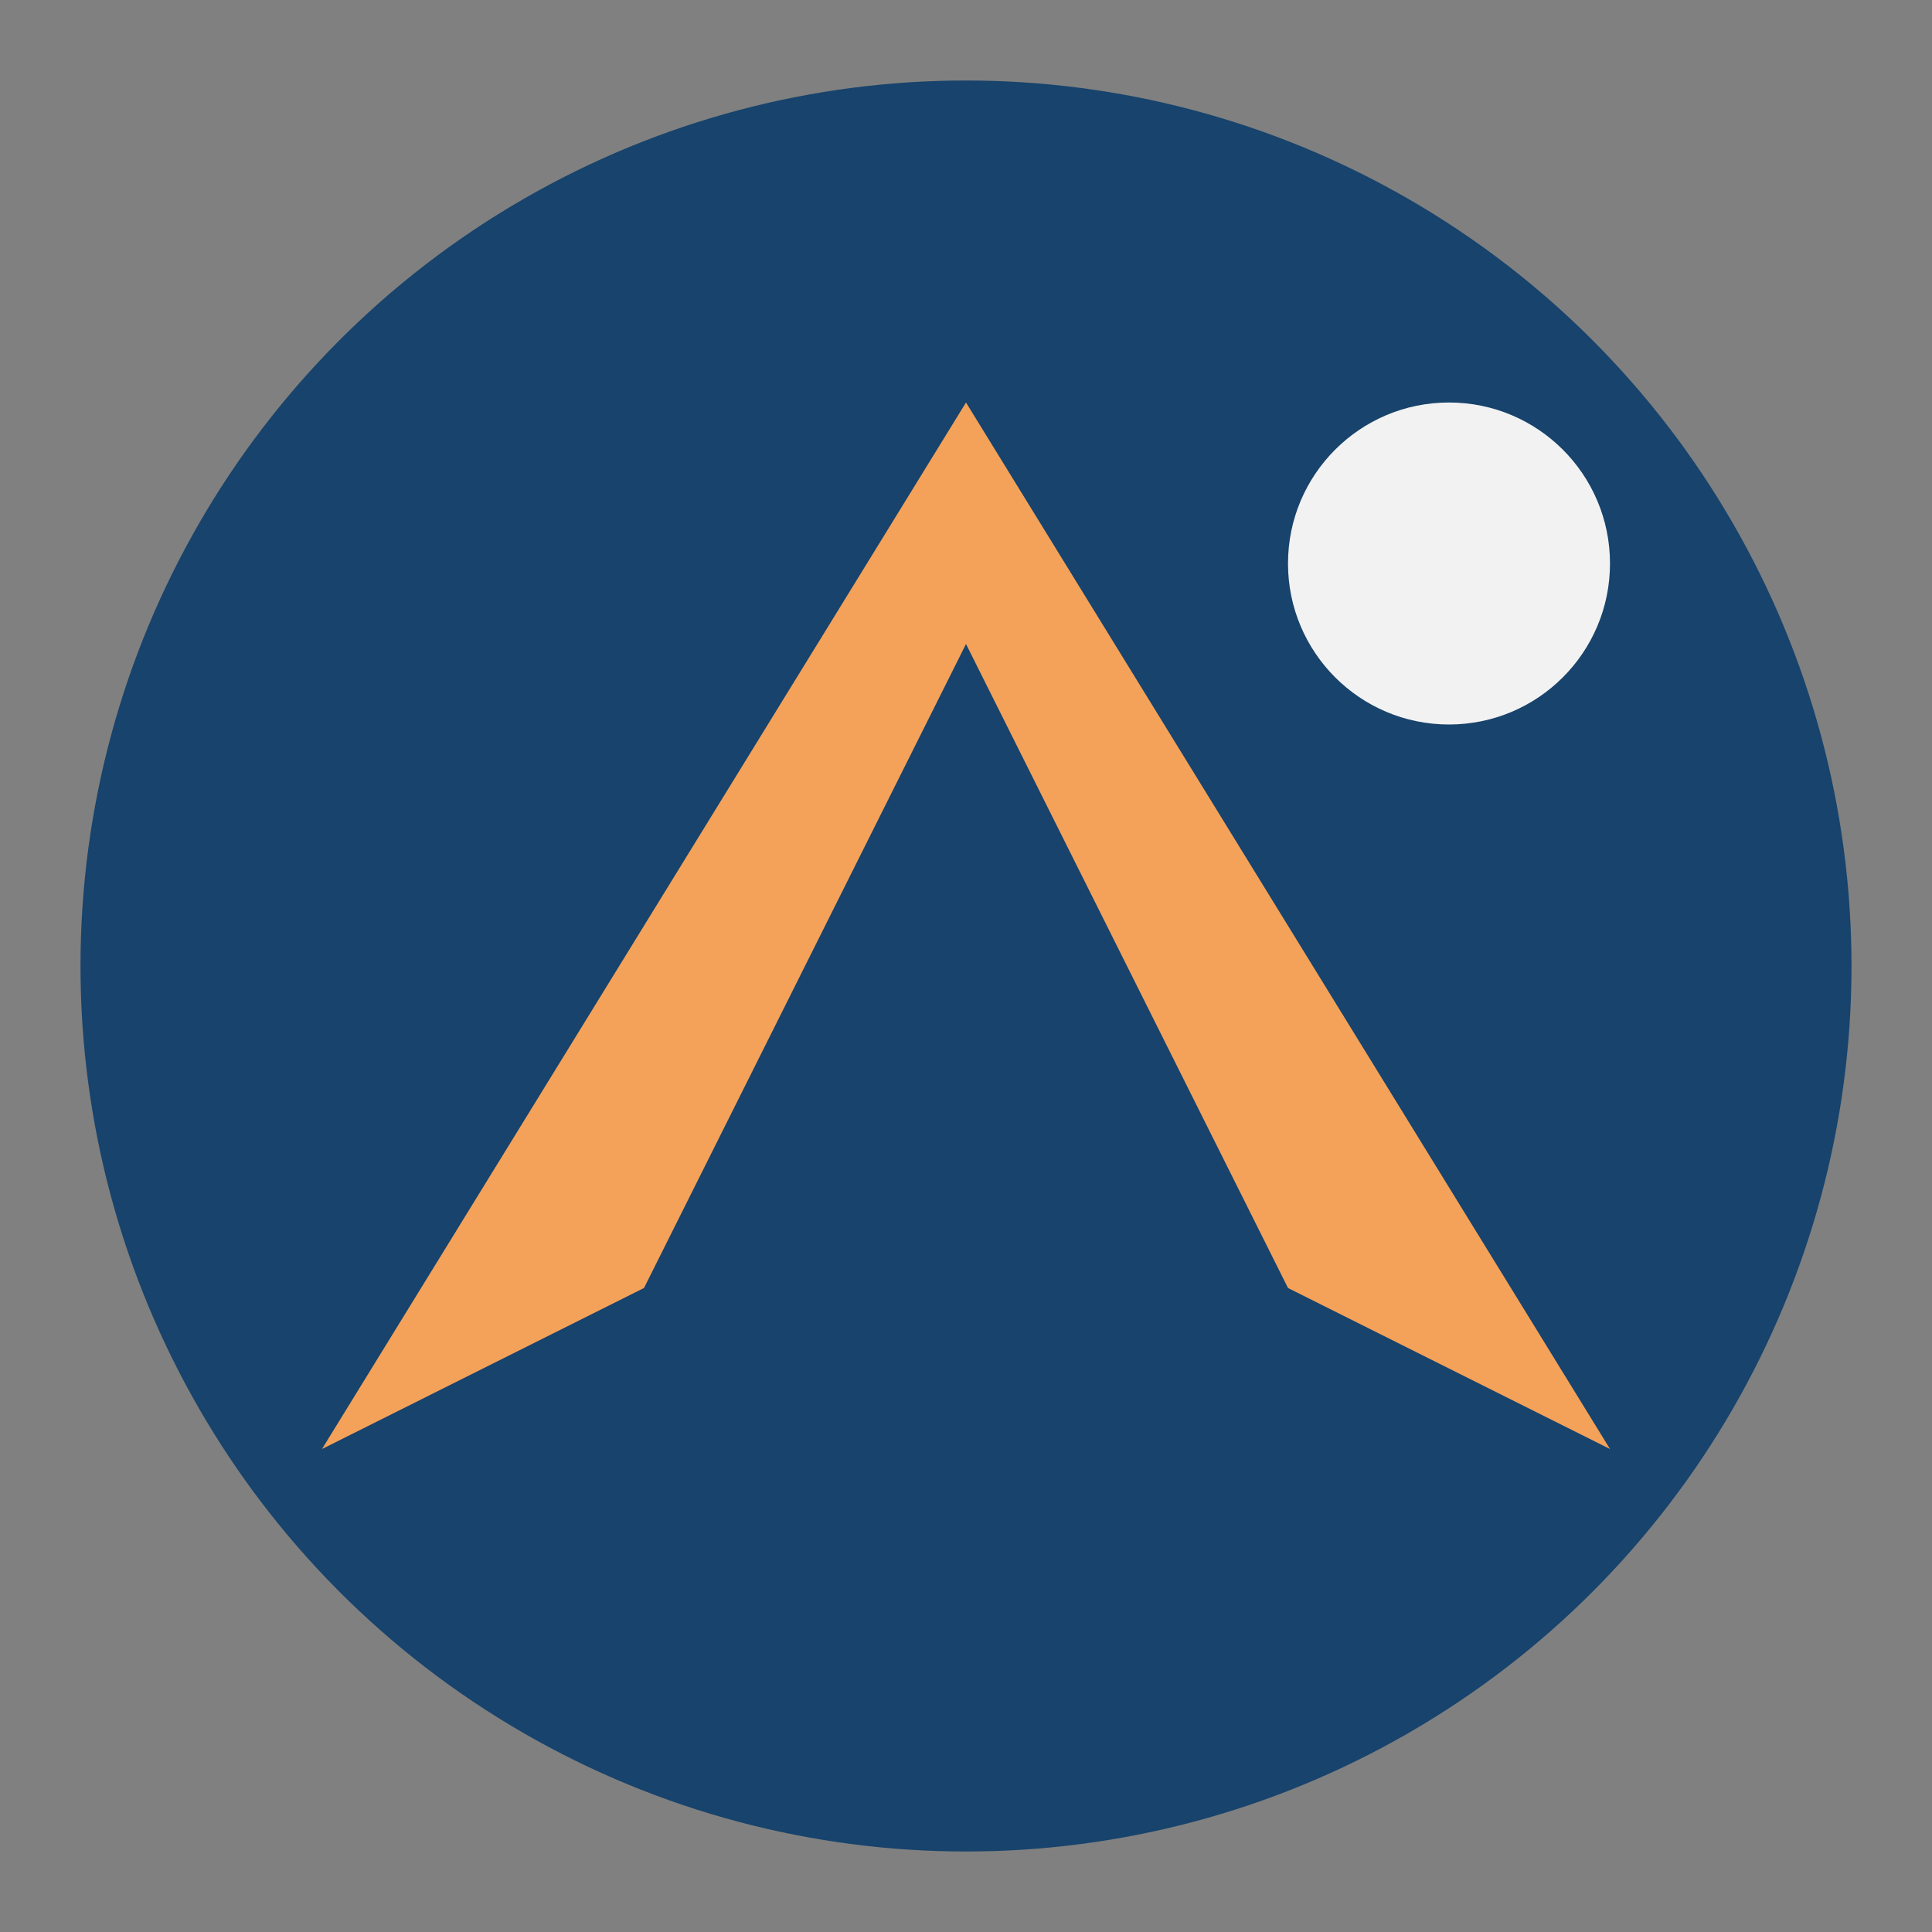
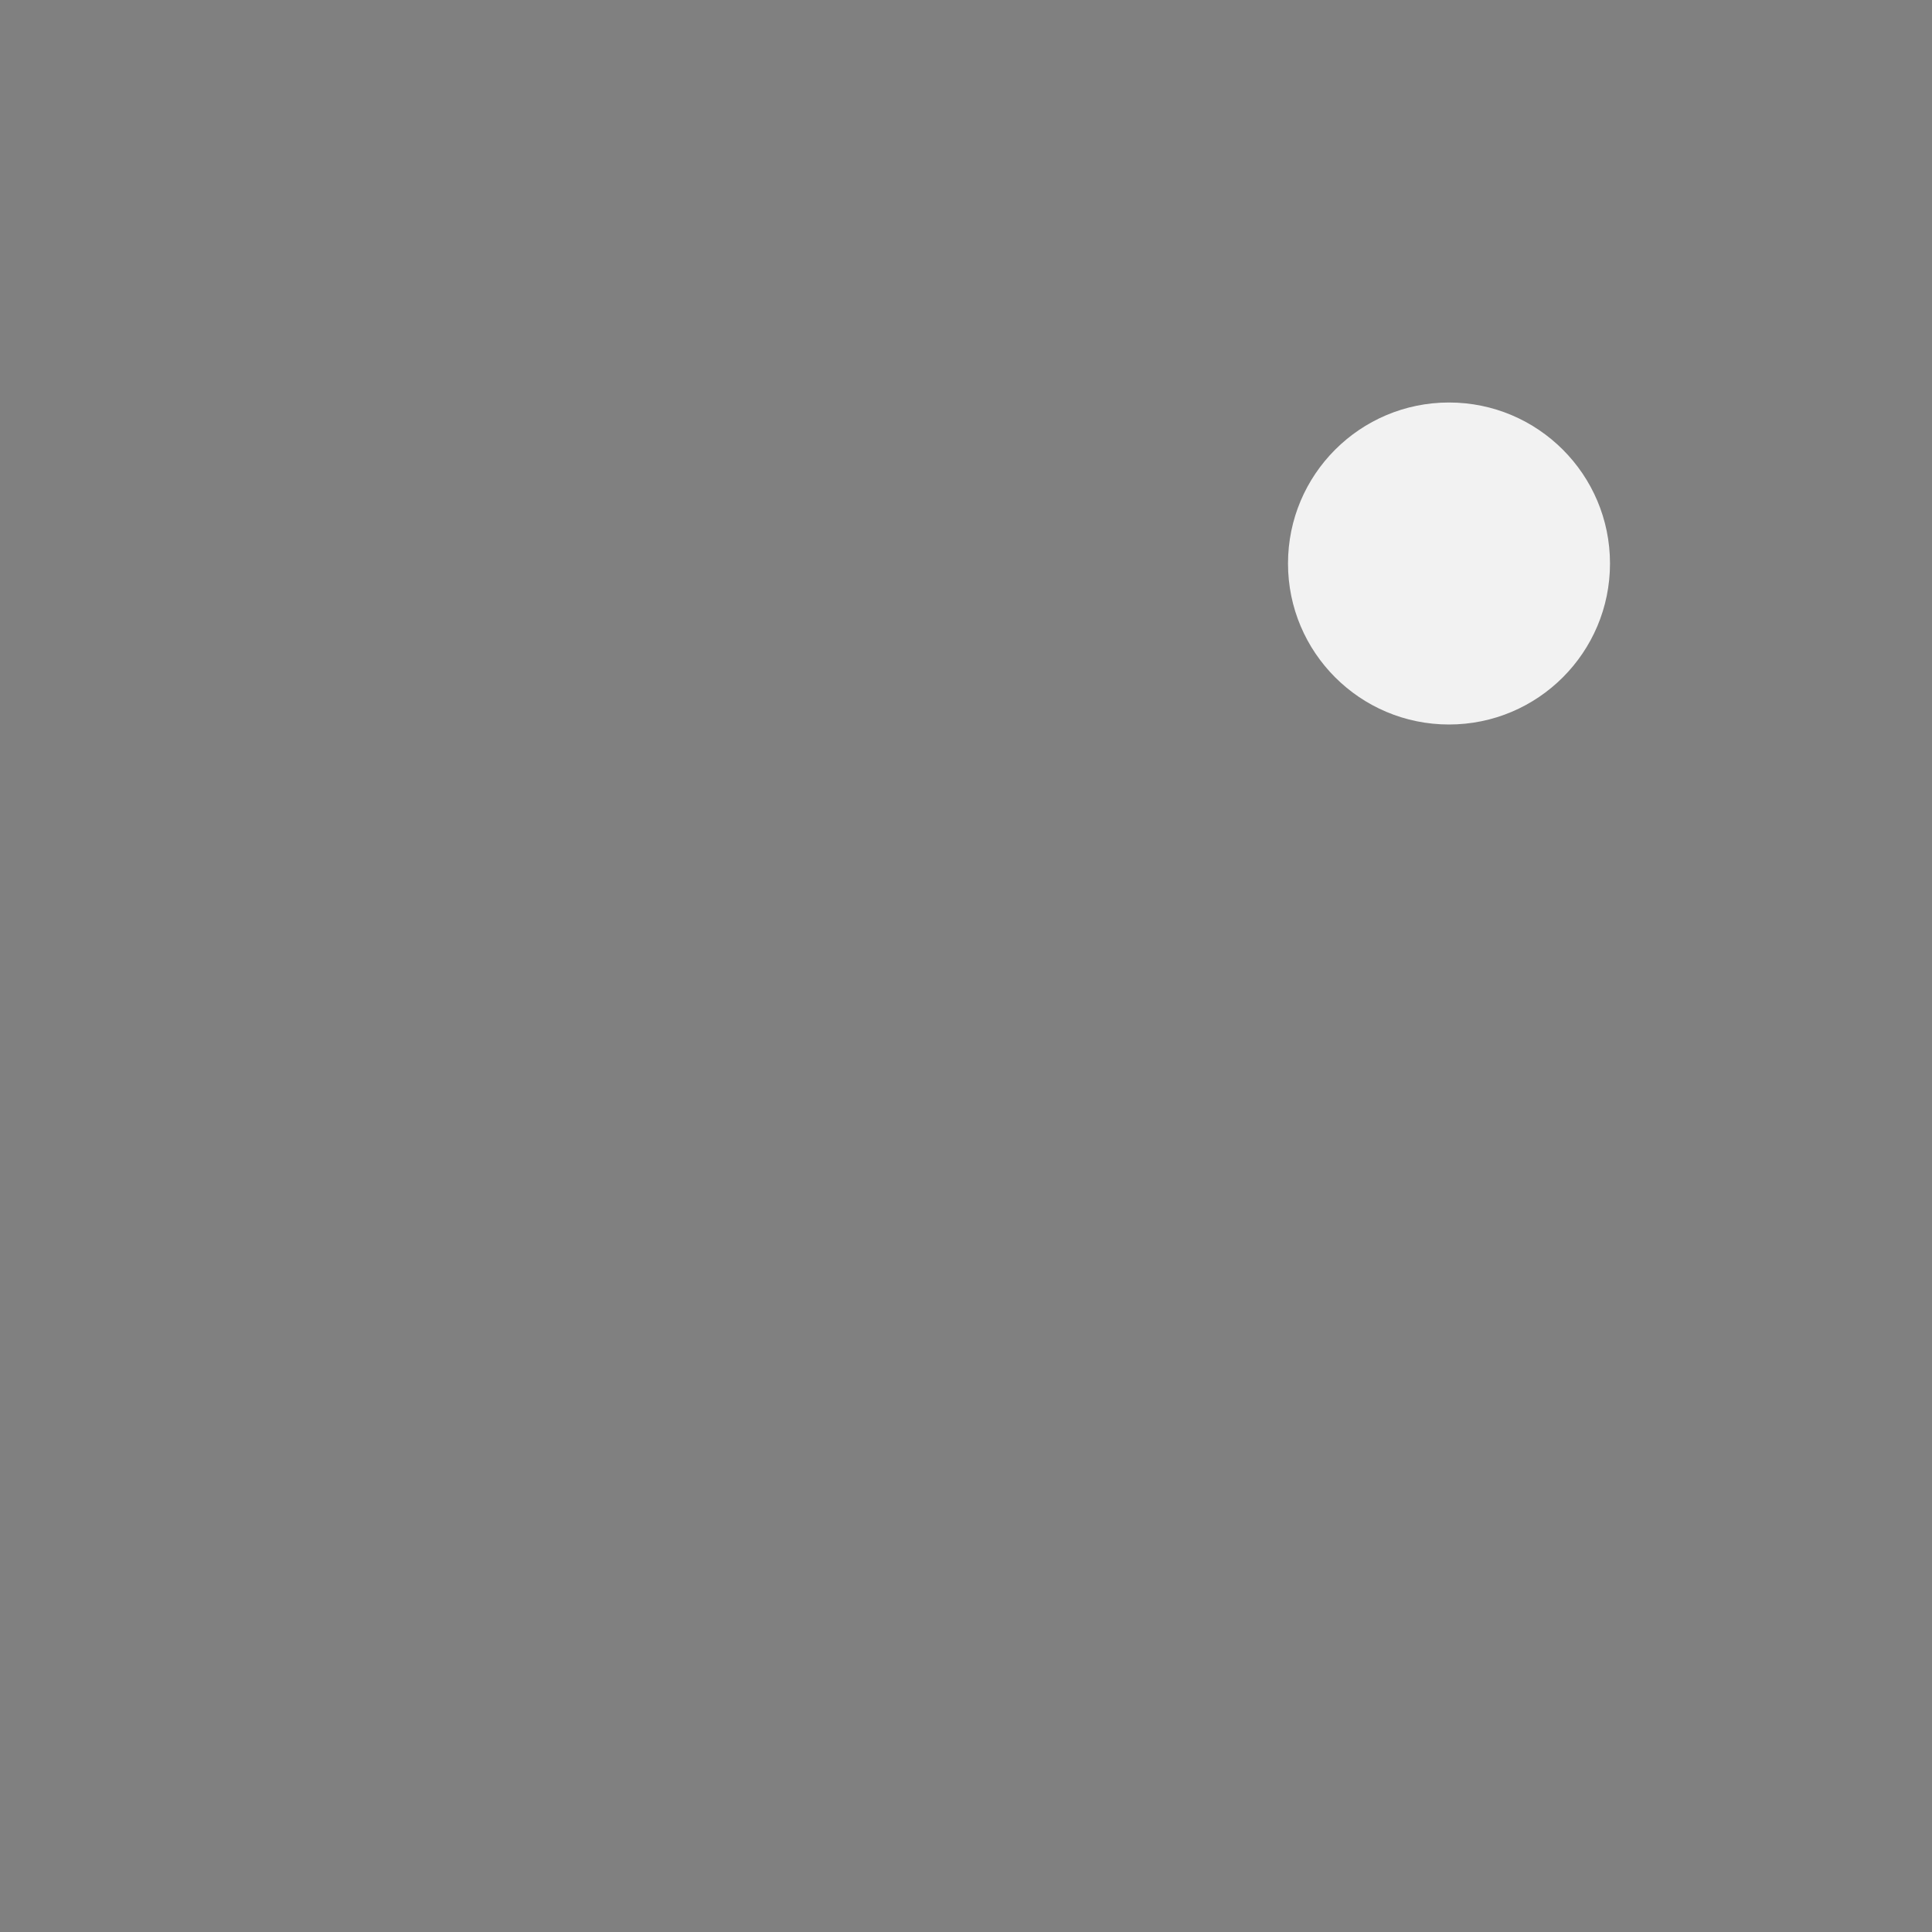
<svg xmlns="http://www.w3.org/2000/svg" width="48" height="48" viewBox="0 0 48 48">
  <rect x="0" y="0" width="48" height="48" fill="#808080" stroke="none" />
-   <circle cx="24" cy="24" r="22" fill="#17436C" />
-   <path d="M8 36L24 10l16 26-8-4-8-16-8 16z" fill="#F4A259" />
+   <path d="M8 36L24 10z" fill="#F4A259" />
  <circle cx="36" cy="14" r="4" fill="#F2F2F2" />
</svg>